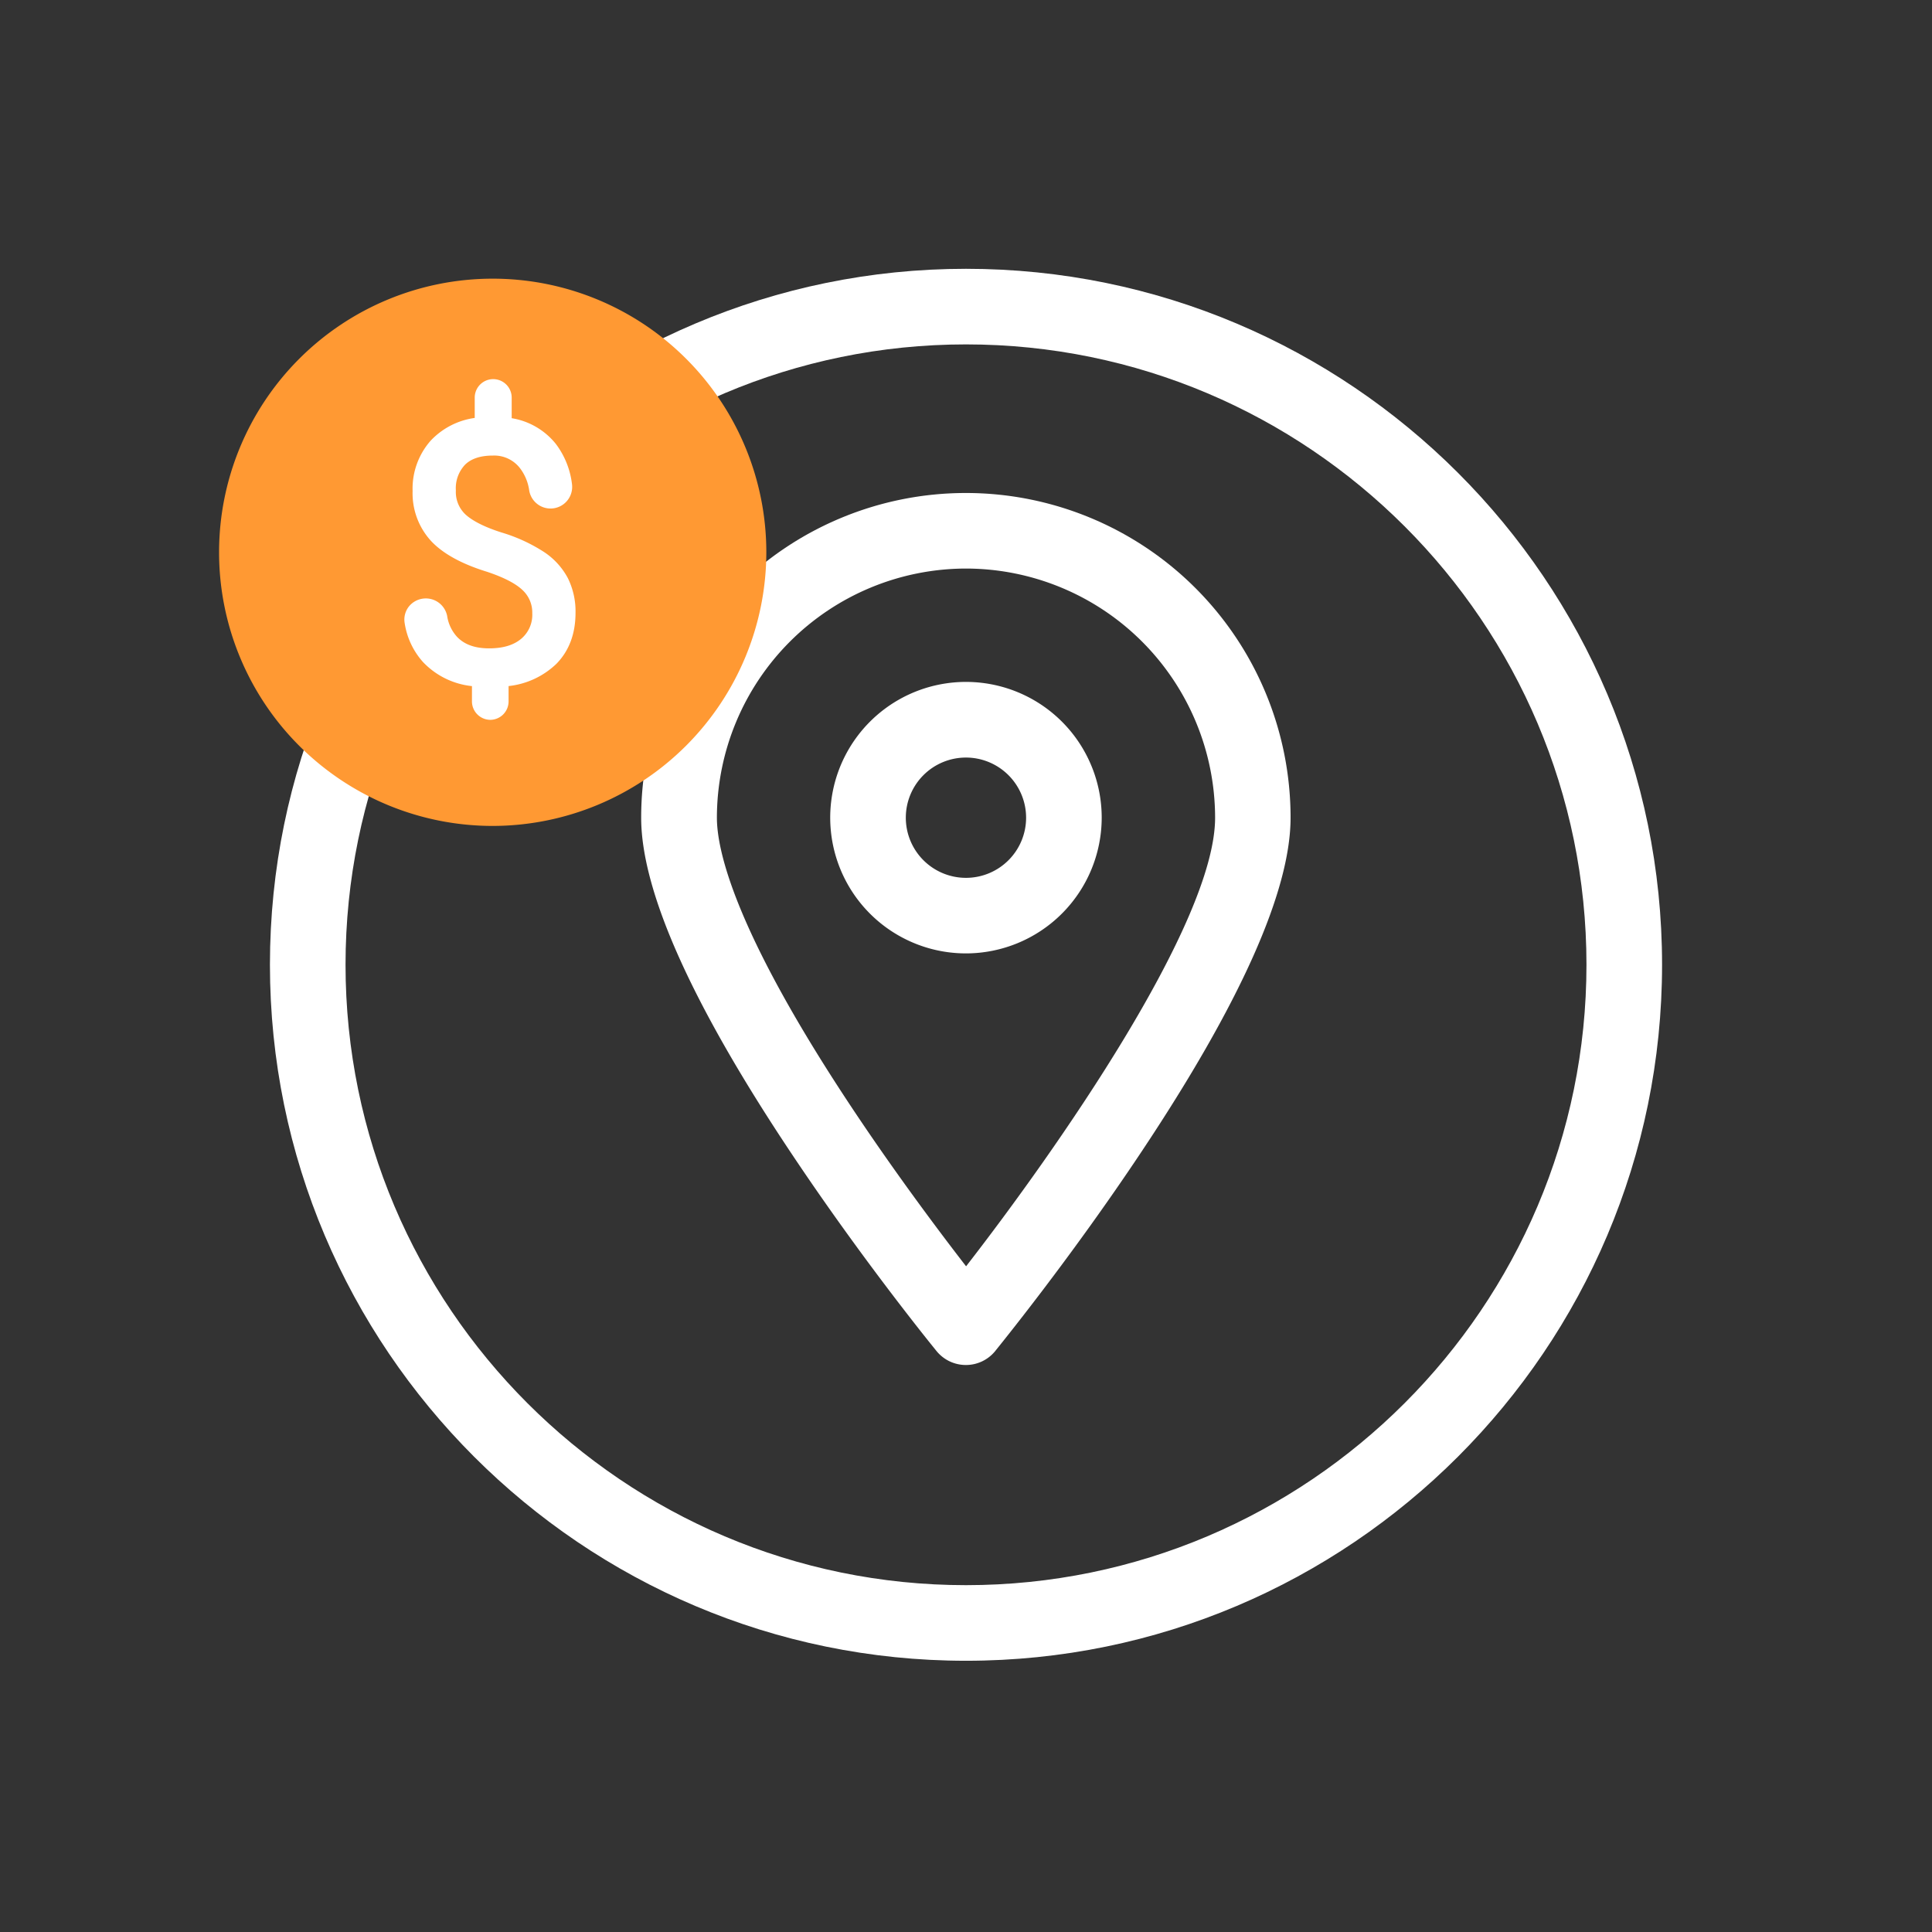
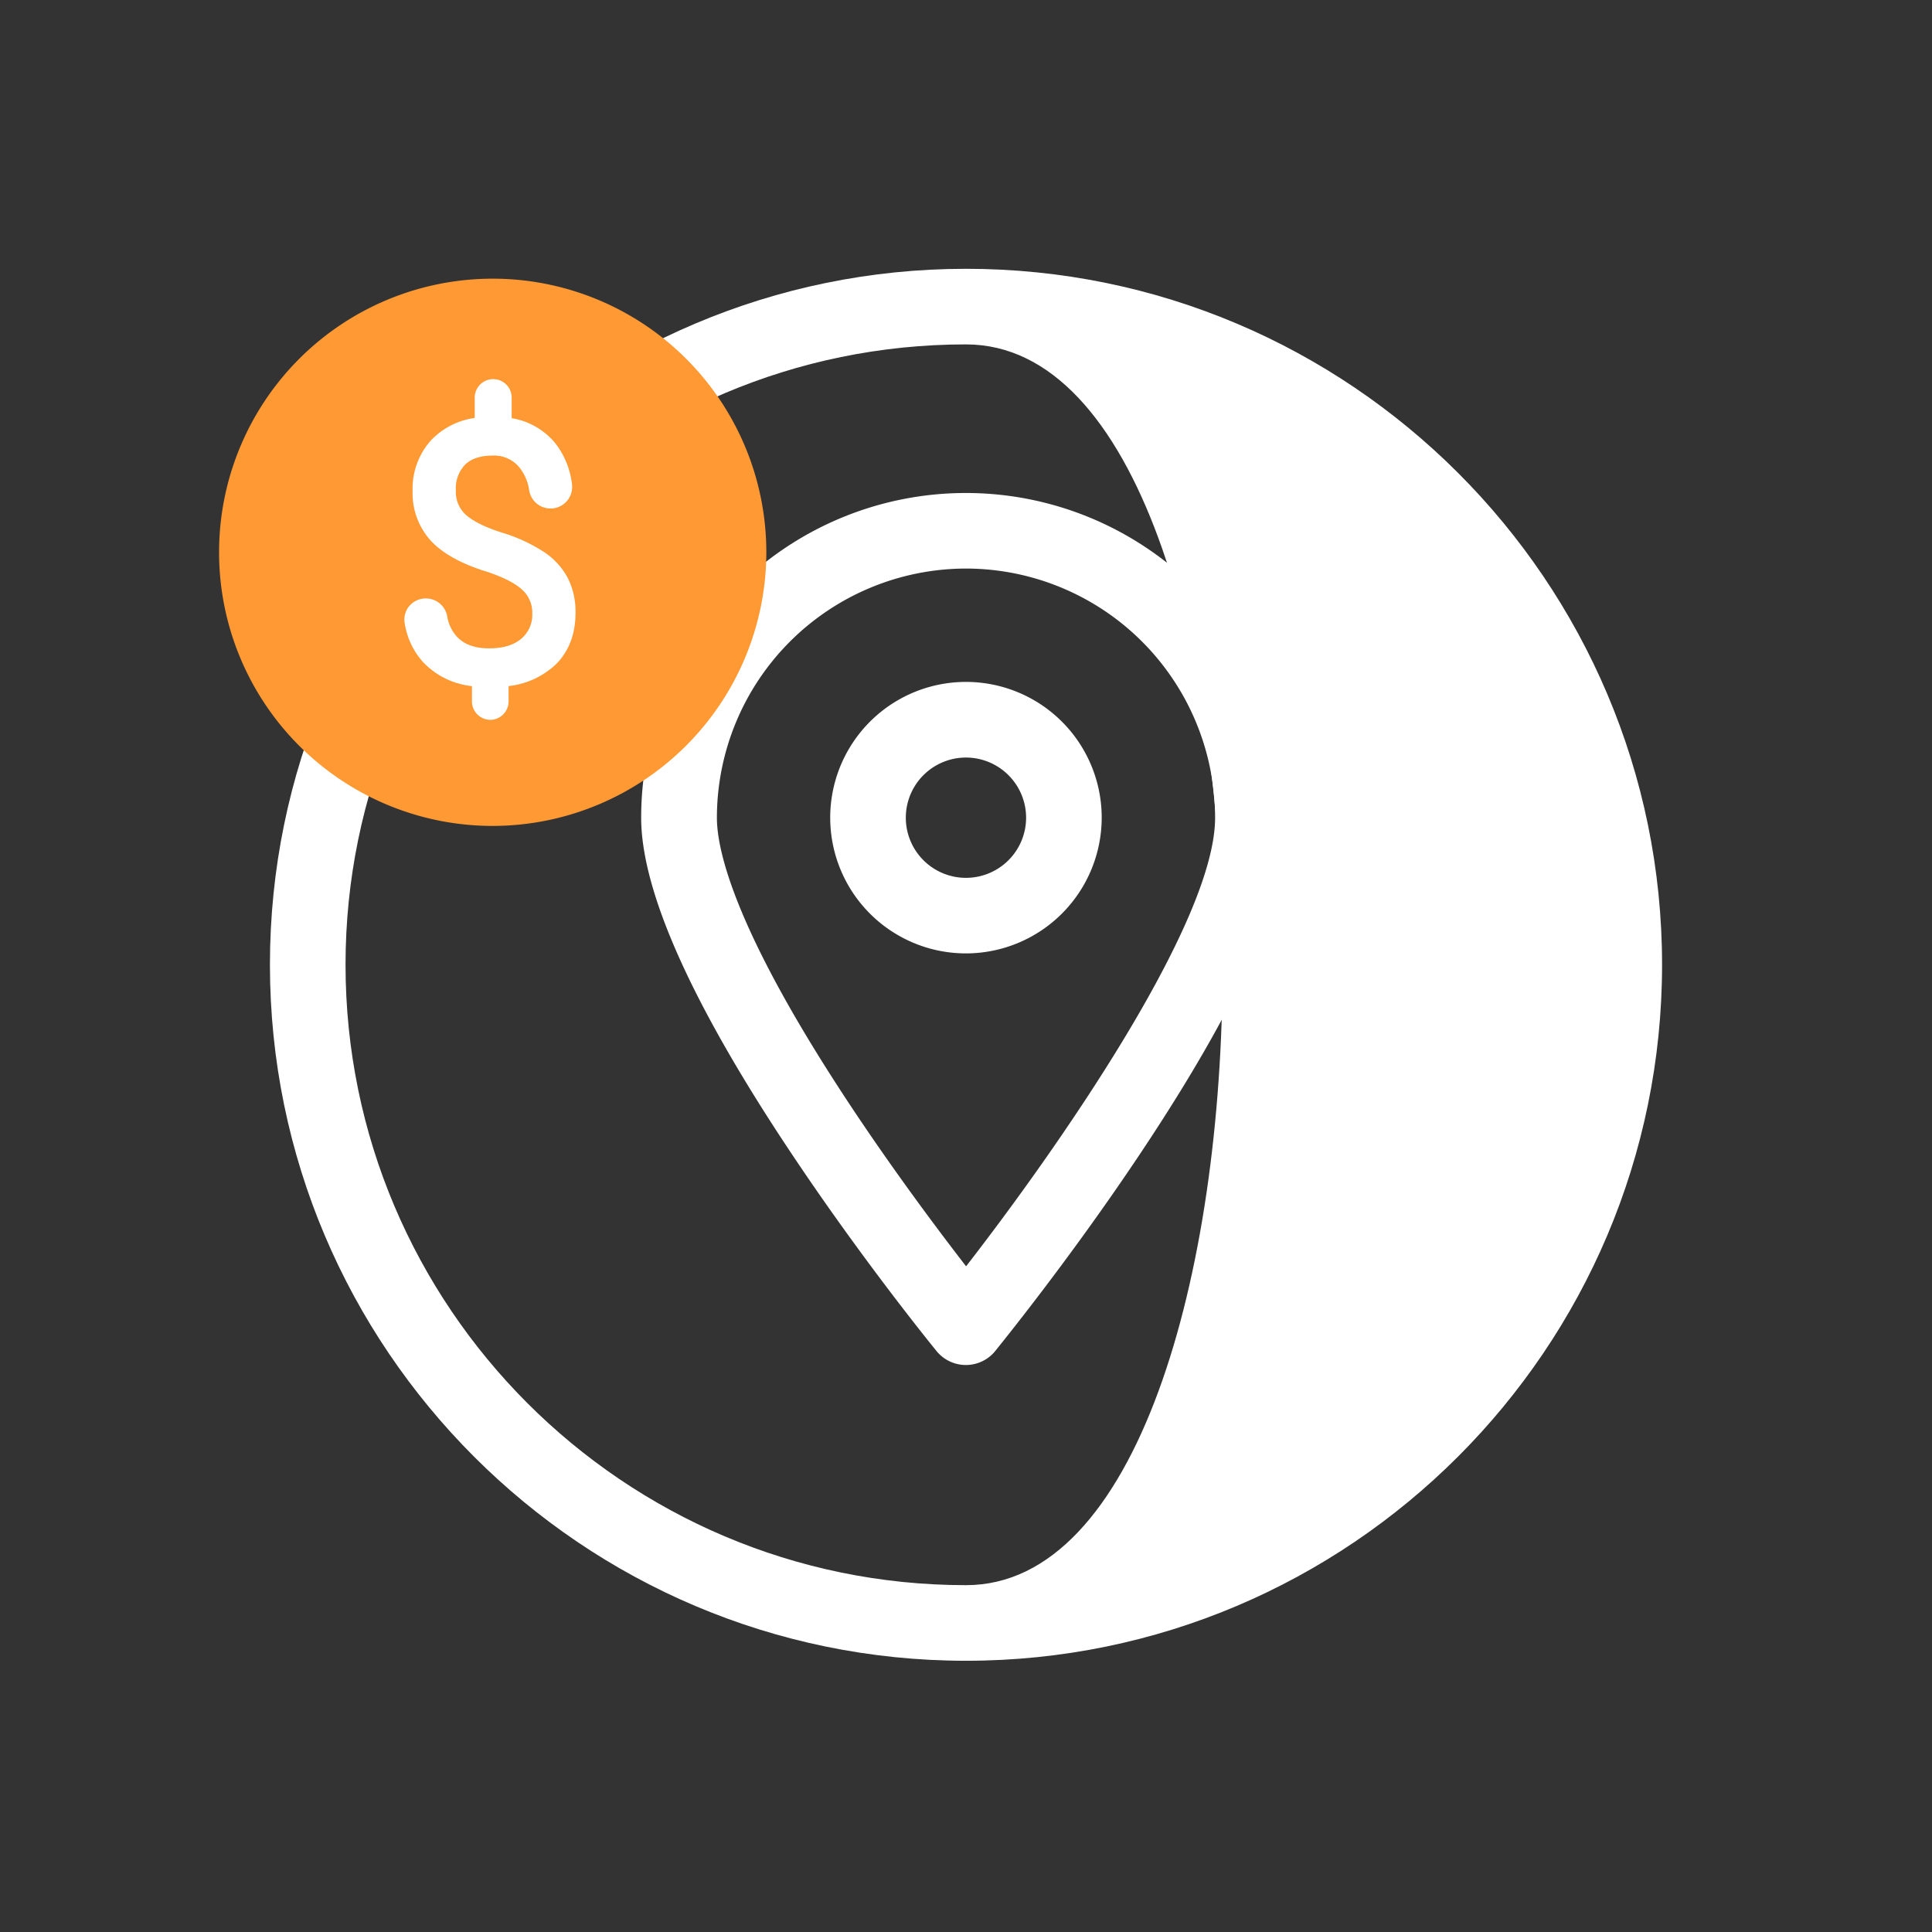
<svg xmlns="http://www.w3.org/2000/svg" id="Layer_1" data-name="Layer 1" viewBox="0 0 460 460">
  <rect x="0" y="0" width="460" height="460" fill="#333333" stroke="none" />
  <title>12.26.18_ShareM_Icons_</title>
-   <rect width="460" height="460" fill="none" />
-   <rect width="460" height="460" fill="none" />
-   <path d="M230,395.42c-91.39,0-165.73-74.35-165.73-165.73S138.61,64,230,64,395.73,138.3,395.73,229.69,321.39,395.42,230,395.42ZM230,82C148.54,82,82.27,148.23,82.27,229.69S148.54,377.42,230,377.42s147.73-66.27,147.73-147.73S311.46,82,230,82Z" fill="#fff" />
+   <path d="M230,395.42c-91.39,0-165.73-74.35-165.73-165.73S138.61,64,230,64,395.73,138.3,395.73,229.69,321.39,395.42,230,395.42ZM230,82C148.54,82,82.27,148.23,82.27,229.69S148.54,377.42,230,377.42S311.46,82,230,82Z" fill="#fff" />
  <path d="M230,227a32.32,32.32,0,1,1,32.31-32.31A32.35,32.35,0,0,1,230,227Zm0-46.63a14.32,14.32,0,1,0,14.31,14.32A14.33,14.33,0,0,0,230,180.37Z" fill="#fff" />
  <path d="M230,325a9,9,0,0,1-7-3.3c-.71-.87-17.55-21.53-34.67-47.22-23.67-35.49-35.67-62.34-35.67-79.79a77.31,77.31,0,1,1,154.62,0c0,17.45-12,44.3-35.67,79.79-17.12,25.69-34,46.35-34.67,47.22A9,9,0,0,1,230,325Zm0-189.63a59.38,59.38,0,0,0-59.31,59.32c0,7.79,4.24,27.21,32.64,69.81,10.08,15.11,20.22,28.64,26.69,37,21.33-27.47,59.29-81.61,59.29-106.81A59.38,59.38,0,0,0,230,135.37Z" fill="#fff" />
  <circle cx="117.31" cy="131.5" r="58.5" fill="#f93" />
  <path d="M117.31,196.65a65.15,65.15,0,1,1,65.15-65.15A65.23,65.23,0,0,1,117.31,196.65Zm0-117a51.85,51.85,0,1,0,51.85,51.85A51.91,51.91,0,0,0,117.31,79.65Z" fill="#f93" />
  <path d="M128.11,146a8.61,8.61,0,0,0-2.66-6.4q-2.67-2.61-9-4.71-8.79-2.69-12.82-7a15.44,15.44,0,0,1-4-11,15.86,15.86,0,0,1,3.95-11.1,16.73,16.73,0,0,1,10.83-5.16v-6a3.06,3.06,0,0,1,3.06-3.06h0a3.06,3.06,0,0,1,3.06,3.06v6a15.88,15.88,0,0,1,10.79,5.82,18.3,18.3,0,0,1,3.58,9,3.8,3.8,0,0,1-3.79,4.3h0a3.81,3.81,0,0,1-3.76-3.23,12.64,12.64,0,0,0-2.53-6,9.07,9.07,0,0,0-7.47-3.44c-3.28,0-5.78.85-7.52,2.54a9.48,9.48,0,0,0-2.6,7.09A8.66,8.66,0,0,0,110,123.5q2.74,2.49,9,4.55a37.93,37.93,0,0,1,9.83,4.5,15.86,15.86,0,0,1,5.2,5.72,16.56,16.56,0,0,1,1.67,7.63q0,7-4.19,11.23t-11.75,5V167a3.06,3.06,0,0,1-3,3.06h0A3.06,3.06,0,0,1,113.7,167v-4.83q-7.68-.71-12-5.47a16.58,16.58,0,0,1-4-8.56,3.8,3.8,0,0,1,3.78-4.38h0a3.81,3.81,0,0,1,3.75,3.15,10.64,10.64,0,0,0,2.75,5.68q3,3.1,8.55,3.1c3.6,0,6.44-.87,8.5-2.6A8.77,8.77,0,0,0,128.11,146Z" fill="#fff" />
  <path d="M116.76,171.39a4.4,4.4,0,0,1-4.39-4.39v-3.64a18.72,18.72,0,0,1-11.68-5.76,17.93,17.93,0,0,1-4.34-9.24,5,5,0,0,1,1.12-4.09,5.18,5.18,0,0,1,9,2.41,9.41,9.41,0,0,0,2.4,5c1.76,1.81,4.25,2.69,7.59,2.69s5.84-.77,7.65-2.29a7.46,7.46,0,0,0,2.62-6.08,7.27,7.27,0,0,0-2.26-5.45c-1.62-1.58-4.47-3.06-8.47-4.4-6-1.84-10.54-4.31-13.37-7.35a16.79,16.79,0,0,1-4.39-11.87,17.26,17.26,0,0,1,4.29-12,17.72,17.72,0,0,1,10.5-5.42V94.67a4.4,4.4,0,0,1,8.8,0v4.9a16.94,16.94,0,0,1,10.51,6.12,19.73,19.73,0,0,1,3.86,9.68,5.15,5.15,0,0,1-10.19,1.46,11.29,11.29,0,0,0-2.25-5.42,7.75,7.75,0,0,0-6.43-2.94c-2.9,0-5.12.72-6.59,2.16a8.14,8.14,0,0,0-2.2,6.14,7.33,7.33,0,0,0,2.31,5.74c1.68,1.53,4.56,3,8.56,4.27a39.22,39.22,0,0,1,10.17,4.68,17.09,17.09,0,0,1,5.63,6.2,17.86,17.86,0,0,1,1.82,8.24c0,5-1.54,9.09-4.57,12.17a19.44,19.44,0,0,1-11.37,5.28V167A4.39,4.39,0,0,1,116.76,171.39Zm-15.3-26.3a2.53,2.53,0,0,0-1.95.9,2.33,2.33,0,0,0-.53,1.92,15.25,15.25,0,0,0,3.67,7.89c2.66,2.92,6.42,4.61,11.17,5L115,161v6a1.73,1.73,0,1,0,3.45,0v-6l1.2-.12c4.69-.49,8.37-2,10.93-4.65s3.81-6,3.81-10.3a15.21,15.21,0,0,0-1.53-7,14.59,14.59,0,0,0-4.77-5.23,37,37,0,0,0-9.48-4.33c-4.42-1.44-7.54-3-9.53-4.83a10,10,0,0,1-3.18-7.71,10.78,10.78,0,0,1,3-8c2-1.94,4.83-2.92,8.45-2.92a10.42,10.42,0,0,1,8.51,3.93,14,14,0,0,1,2.8,6.68,2.49,2.49,0,0,0,4.34,1.24,2.36,2.36,0,0,0,.58-1.93,17.12,17.12,0,0,0-3.3-8.39,14.51,14.51,0,0,0-9.93-5.33l-1.15-.15V94.67a1.75,1.75,0,0,0-3.5,0v7.16l-1.17.15a15.49,15.49,0,0,0-10,4.73,14.46,14.46,0,0,0-3.6,10.21A14,14,0,0,0,104.62,127c2.51,2.69,6.63,4.92,12.24,6.63,4.48,1.49,7.58,3.13,9.52,5a9.92,9.92,0,0,1,3.06,7.35,10.1,10.1,0,0,1-3.57,8.12c-2.3,1.93-5.45,2.91-9.36,2.91s-7.24-1.18-9.5-3.5a12,12,0,0,1-3.11-6.37A2.48,2.48,0,0,0,101.46,145.09Z" fill="#fff" />
</svg>